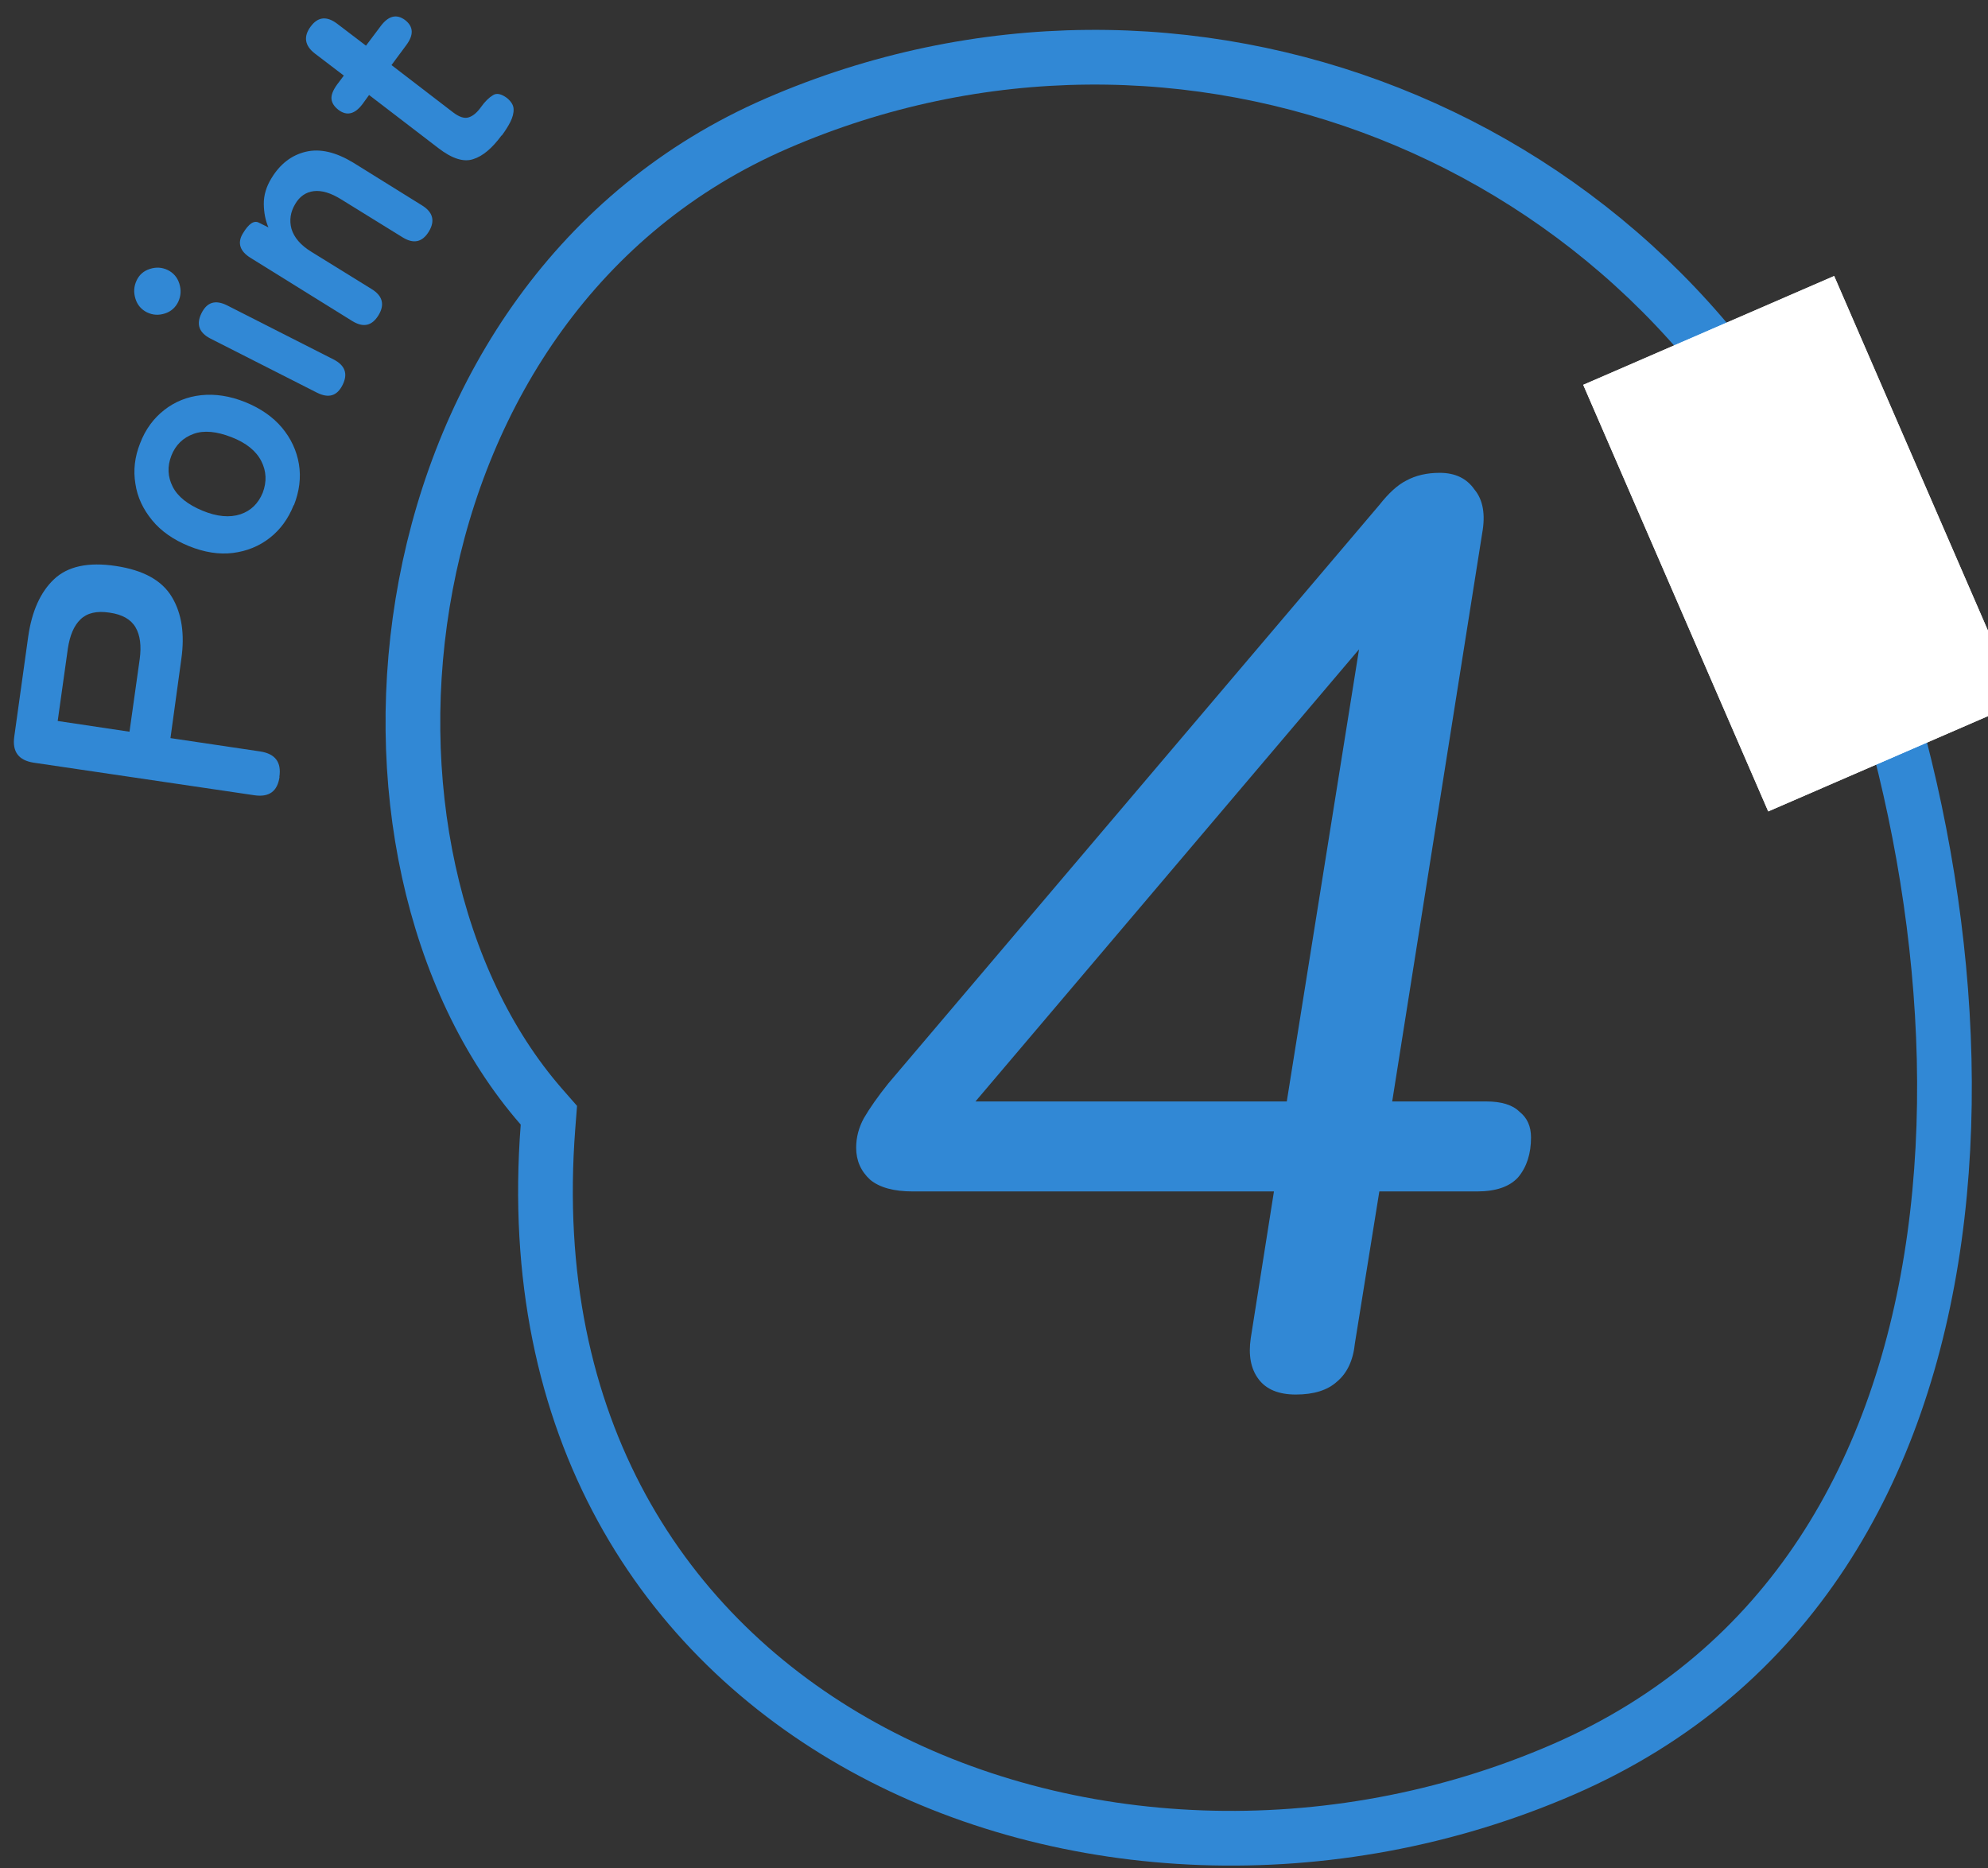
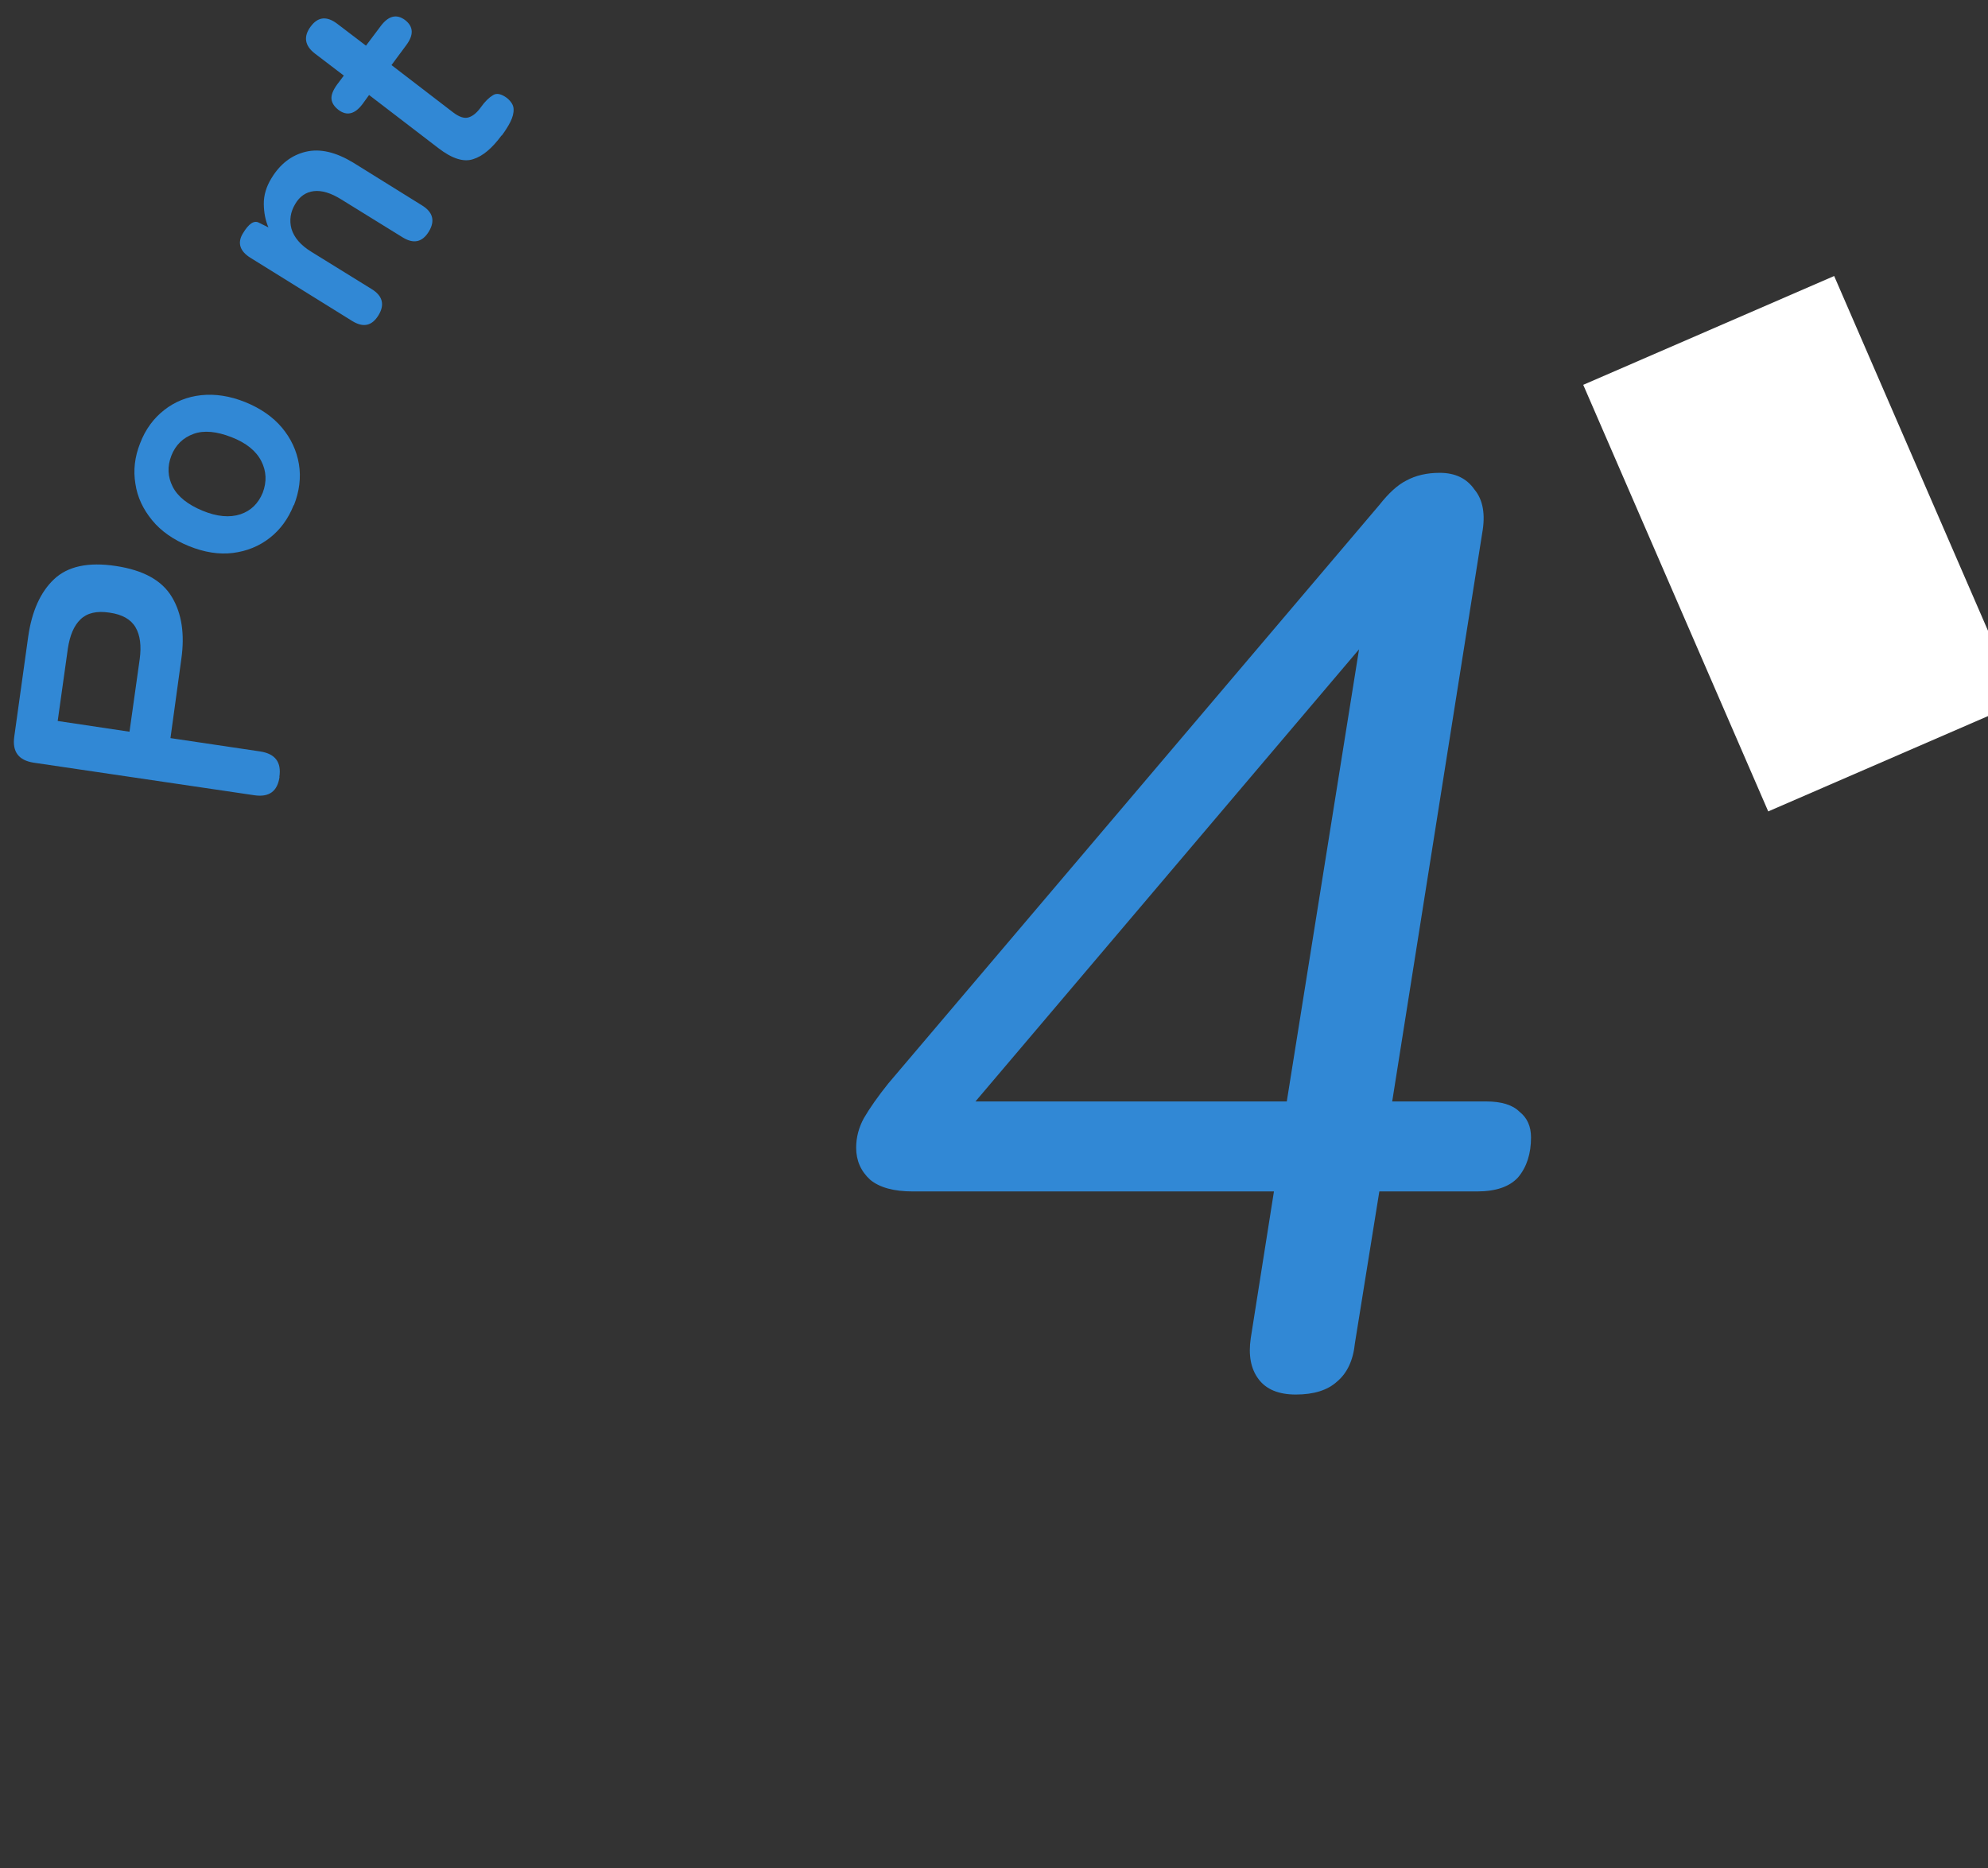
<svg xmlns="http://www.w3.org/2000/svg" width="83" height="78" viewBox="0 0 83 78" fill="none">
  <rect x="0" y="0" width="83" height="78" fill="#333333" stroke="none" />
  <path d="M54.1 58.22C53.384 58.22 52.865 58.006 52.544 57.576C52.221 57.147 52.114 56.574 52.221 55.859L53.188 49.741H38.107C37.32 49.741 36.729 49.58 36.336 49.258C35.942 48.9 35.745 48.453 35.745 47.916C35.745 47.487 35.853 47.075 36.067 46.682C36.318 46.252 36.658 45.769 37.087 45.233L57.588 21.082C57.982 20.581 58.358 20.241 58.715 20.062C59.109 19.848 59.574 19.74 60.111 19.74C60.755 19.74 61.238 19.973 61.56 20.438C61.917 20.867 62.025 21.476 61.882 22.263L58.125 45.984H62.043C62.687 45.984 63.152 46.127 63.438 46.413C63.76 46.664 63.921 47.022 63.921 47.487C63.921 48.166 63.742 48.721 63.384 49.15C63.027 49.544 62.454 49.741 61.667 49.741H57.588L56.569 56.074C56.497 56.789 56.247 57.326 55.817 57.684C55.424 58.041 54.851 58.22 54.1 58.22ZM53.724 45.984L57.052 25.161H58.393L39.77 47.111L39.878 45.984H53.724Z" fill="#3188D5" />
-   <path d="M76.363 22.508C80.09 31.102 82.11 41.941 80.766 51.646C79.425 61.323 74.772 69.748 65.248 73.878C55.563 78.079 44.446 77.579 36.031 72.93C27.672 68.312 21.915 59.572 22.879 47.038L22.916 46.56L22.601 46.2C18.03 40.957 16.242 32.526 17.778 24.413C19.308 16.331 24.098 8.768 32.431 5.155C49.354 -2.185 69.023 5.584 76.363 22.508Z" stroke="#3188D5" stroke-width="2.284" />
-   <rect x="76.577" y="11.523" width="19.412" height="11.419" transform="rotate(66.554 76.577 11.523)" fill="white" />
  <rect x="76.577" y="11.523" width="19.412" height="11.419" transform="rotate(66.554 76.577 11.523)" fill="white" />
  <path d="M11.672 32.425C11.588 33.037 11.238 33.295 10.609 33.199L1.4 31.84C0.783 31.742 0.505 31.389 0.596 30.751L1.179 26.569C1.33 25.522 1.684 24.724 2.254 24.184C2.824 23.643 3.684 23.455 4.834 23.629C5.984 23.803 6.76 24.228 7.175 24.922C7.588 25.606 7.72 26.477 7.569 27.523L7.117 30.815L10.863 31.372C11.492 31.468 11.758 31.823 11.663 32.438L11.672 32.425ZM5.407 30.545L5.833 27.516C5.906 26.975 5.855 26.526 5.661 26.194C5.468 25.861 5.109 25.651 4.565 25.576C4.043 25.497 3.642 25.587 3.362 25.856C3.083 26.125 2.918 26.528 2.834 27.071L2.409 30.1L5.396 30.547L5.407 30.545Z" fill="#3188D5" />
  <path d="M12.261 21.09C12.036 21.657 11.703 22.113 11.261 22.458C10.82 22.803 10.305 23.012 9.725 23.085C9.146 23.158 8.525 23.058 7.885 22.798C7.245 22.537 6.726 22.178 6.351 21.719C5.976 21.261 5.736 20.761 5.653 20.197C5.559 19.633 5.625 19.073 5.85 18.506C6.075 17.916 6.419 17.459 6.86 17.115C7.301 16.77 7.817 16.561 8.397 16.499C8.977 16.438 9.586 16.526 10.238 16.787C10.878 17.047 11.396 17.406 11.771 17.853C12.145 18.3 12.386 18.811 12.48 19.375C12.574 19.939 12.498 20.511 12.273 21.09L12.261 21.09ZM10.97 20.569C11.143 20.109 11.123 19.669 10.909 19.25C10.696 18.83 10.281 18.489 9.665 18.251C9.049 18.012 8.521 17.955 8.082 18.114C7.644 18.273 7.327 18.578 7.153 19.027C6.98 19.475 6.999 19.904 7.212 20.323C7.426 20.742 7.852 21.071 8.457 21.322C9.062 21.572 9.59 21.618 10.04 21.47C10.479 21.322 10.785 21.018 10.97 20.569Z" fill="#3188D5" />
-   <path d="M7.442 12.599C7.328 12.836 7.141 13.007 6.882 13.088C6.623 13.17 6.383 13.158 6.138 13.041C5.904 12.924 5.735 12.735 5.655 12.472C5.574 12.209 5.586 11.965 5.7 11.716C5.815 11.467 6.002 11.308 6.261 11.226C6.519 11.145 6.76 11.157 7.005 11.274C7.239 11.39 7.407 11.58 7.488 11.843C7.568 12.106 7.557 12.35 7.442 12.599ZM14.305 16.067C14.075 16.53 13.726 16.639 13.235 16.394L8.792 14.138C8.312 13.893 8.182 13.54 8.412 13.077C8.642 12.614 8.991 12.505 9.482 12.749L13.925 15.006C14.405 15.251 14.535 15.604 14.305 16.067Z" fill="#3188D5" />
  <path d="M15.805 13.157C15.529 13.61 15.167 13.685 14.709 13.404L10.465 10.768C10.007 10.487 9.9 10.132 10.144 9.738C10.389 9.333 10.61 9.184 10.821 9.302L11.207 9.493C11.079 9.197 11.019 8.875 11.014 8.516C11.009 8.156 11.118 7.792 11.33 7.446C11.691 6.849 12.166 6.48 12.764 6.336C13.363 6.193 14.021 6.349 14.75 6.791L17.618 8.574C18.076 8.855 18.173 9.221 17.907 9.663C17.631 10.116 17.269 10.191 16.811 9.91L14.26 8.333C13.813 8.052 13.431 7.941 13.102 7.98C12.773 8.018 12.507 8.204 12.327 8.514C12.125 8.848 12.073 9.198 12.169 9.553C12.276 9.908 12.542 10.232 13.001 10.513L15.516 12.068C15.974 12.349 16.071 12.716 15.805 13.157Z" fill="#3188D5" />
  <path d="M20.934 5.662C20.547 6.19 20.151 6.522 19.757 6.644C19.363 6.778 18.877 6.626 18.308 6.188L15.409 3.966L15.14 4.338C14.817 4.77 14.478 4.855 14.123 4.581C13.957 4.45 13.859 4.303 13.841 4.142C13.822 3.98 13.893 3.78 14.075 3.528L14.355 3.156L13.148 2.236C12.722 1.908 12.659 1.528 12.971 1.108C13.272 0.7 13.636 0.66 14.074 0.988L15.28 1.907L15.894 1.09C16.217 0.658 16.556 0.573 16.91 0.835C17.266 1.109 17.282 1.456 16.959 1.889L16.345 2.717L18.926 4.698C19.174 4.884 19.383 4.956 19.563 4.901C19.743 4.847 19.919 4.7 20.08 4.472C20.252 4.232 20.416 4.074 20.583 3.973C20.738 3.873 20.935 3.922 21.159 4.086C21.337 4.229 21.436 4.387 21.443 4.549C21.451 4.722 21.402 4.899 21.308 5.089C21.213 5.278 21.096 5.458 20.956 5.65L20.934 5.662Z" fill="#3188D5" />
</svg>